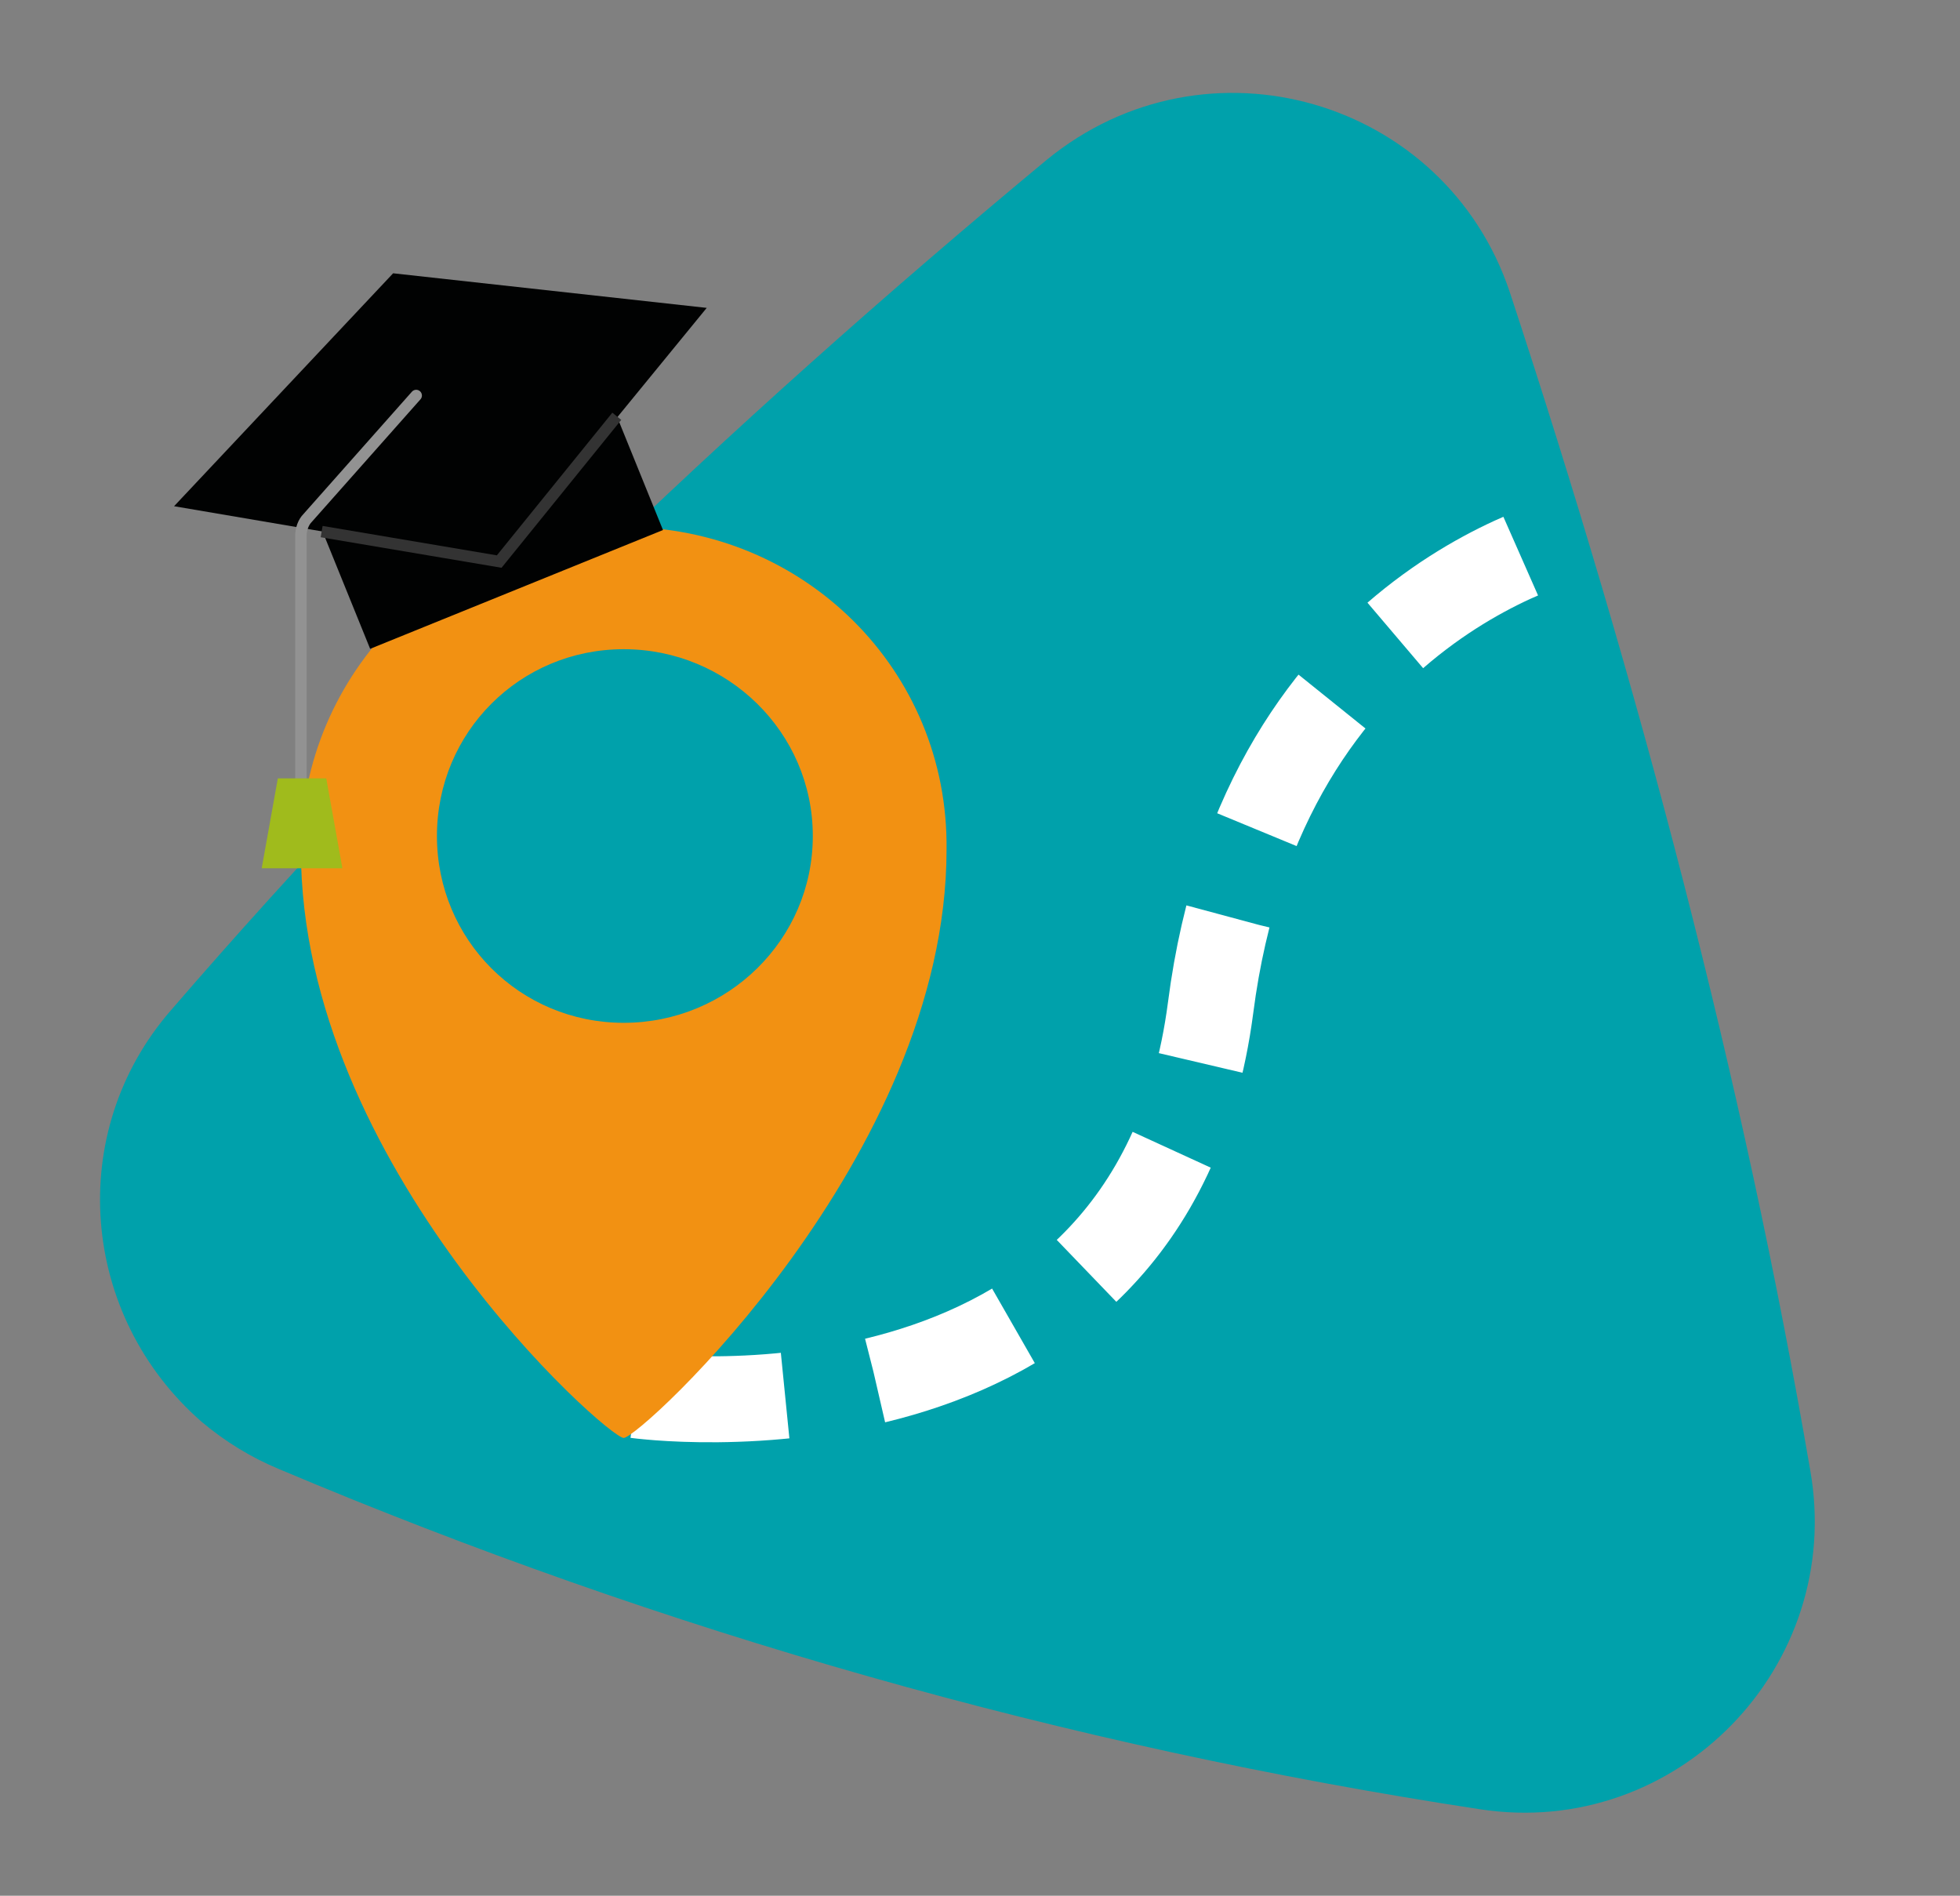
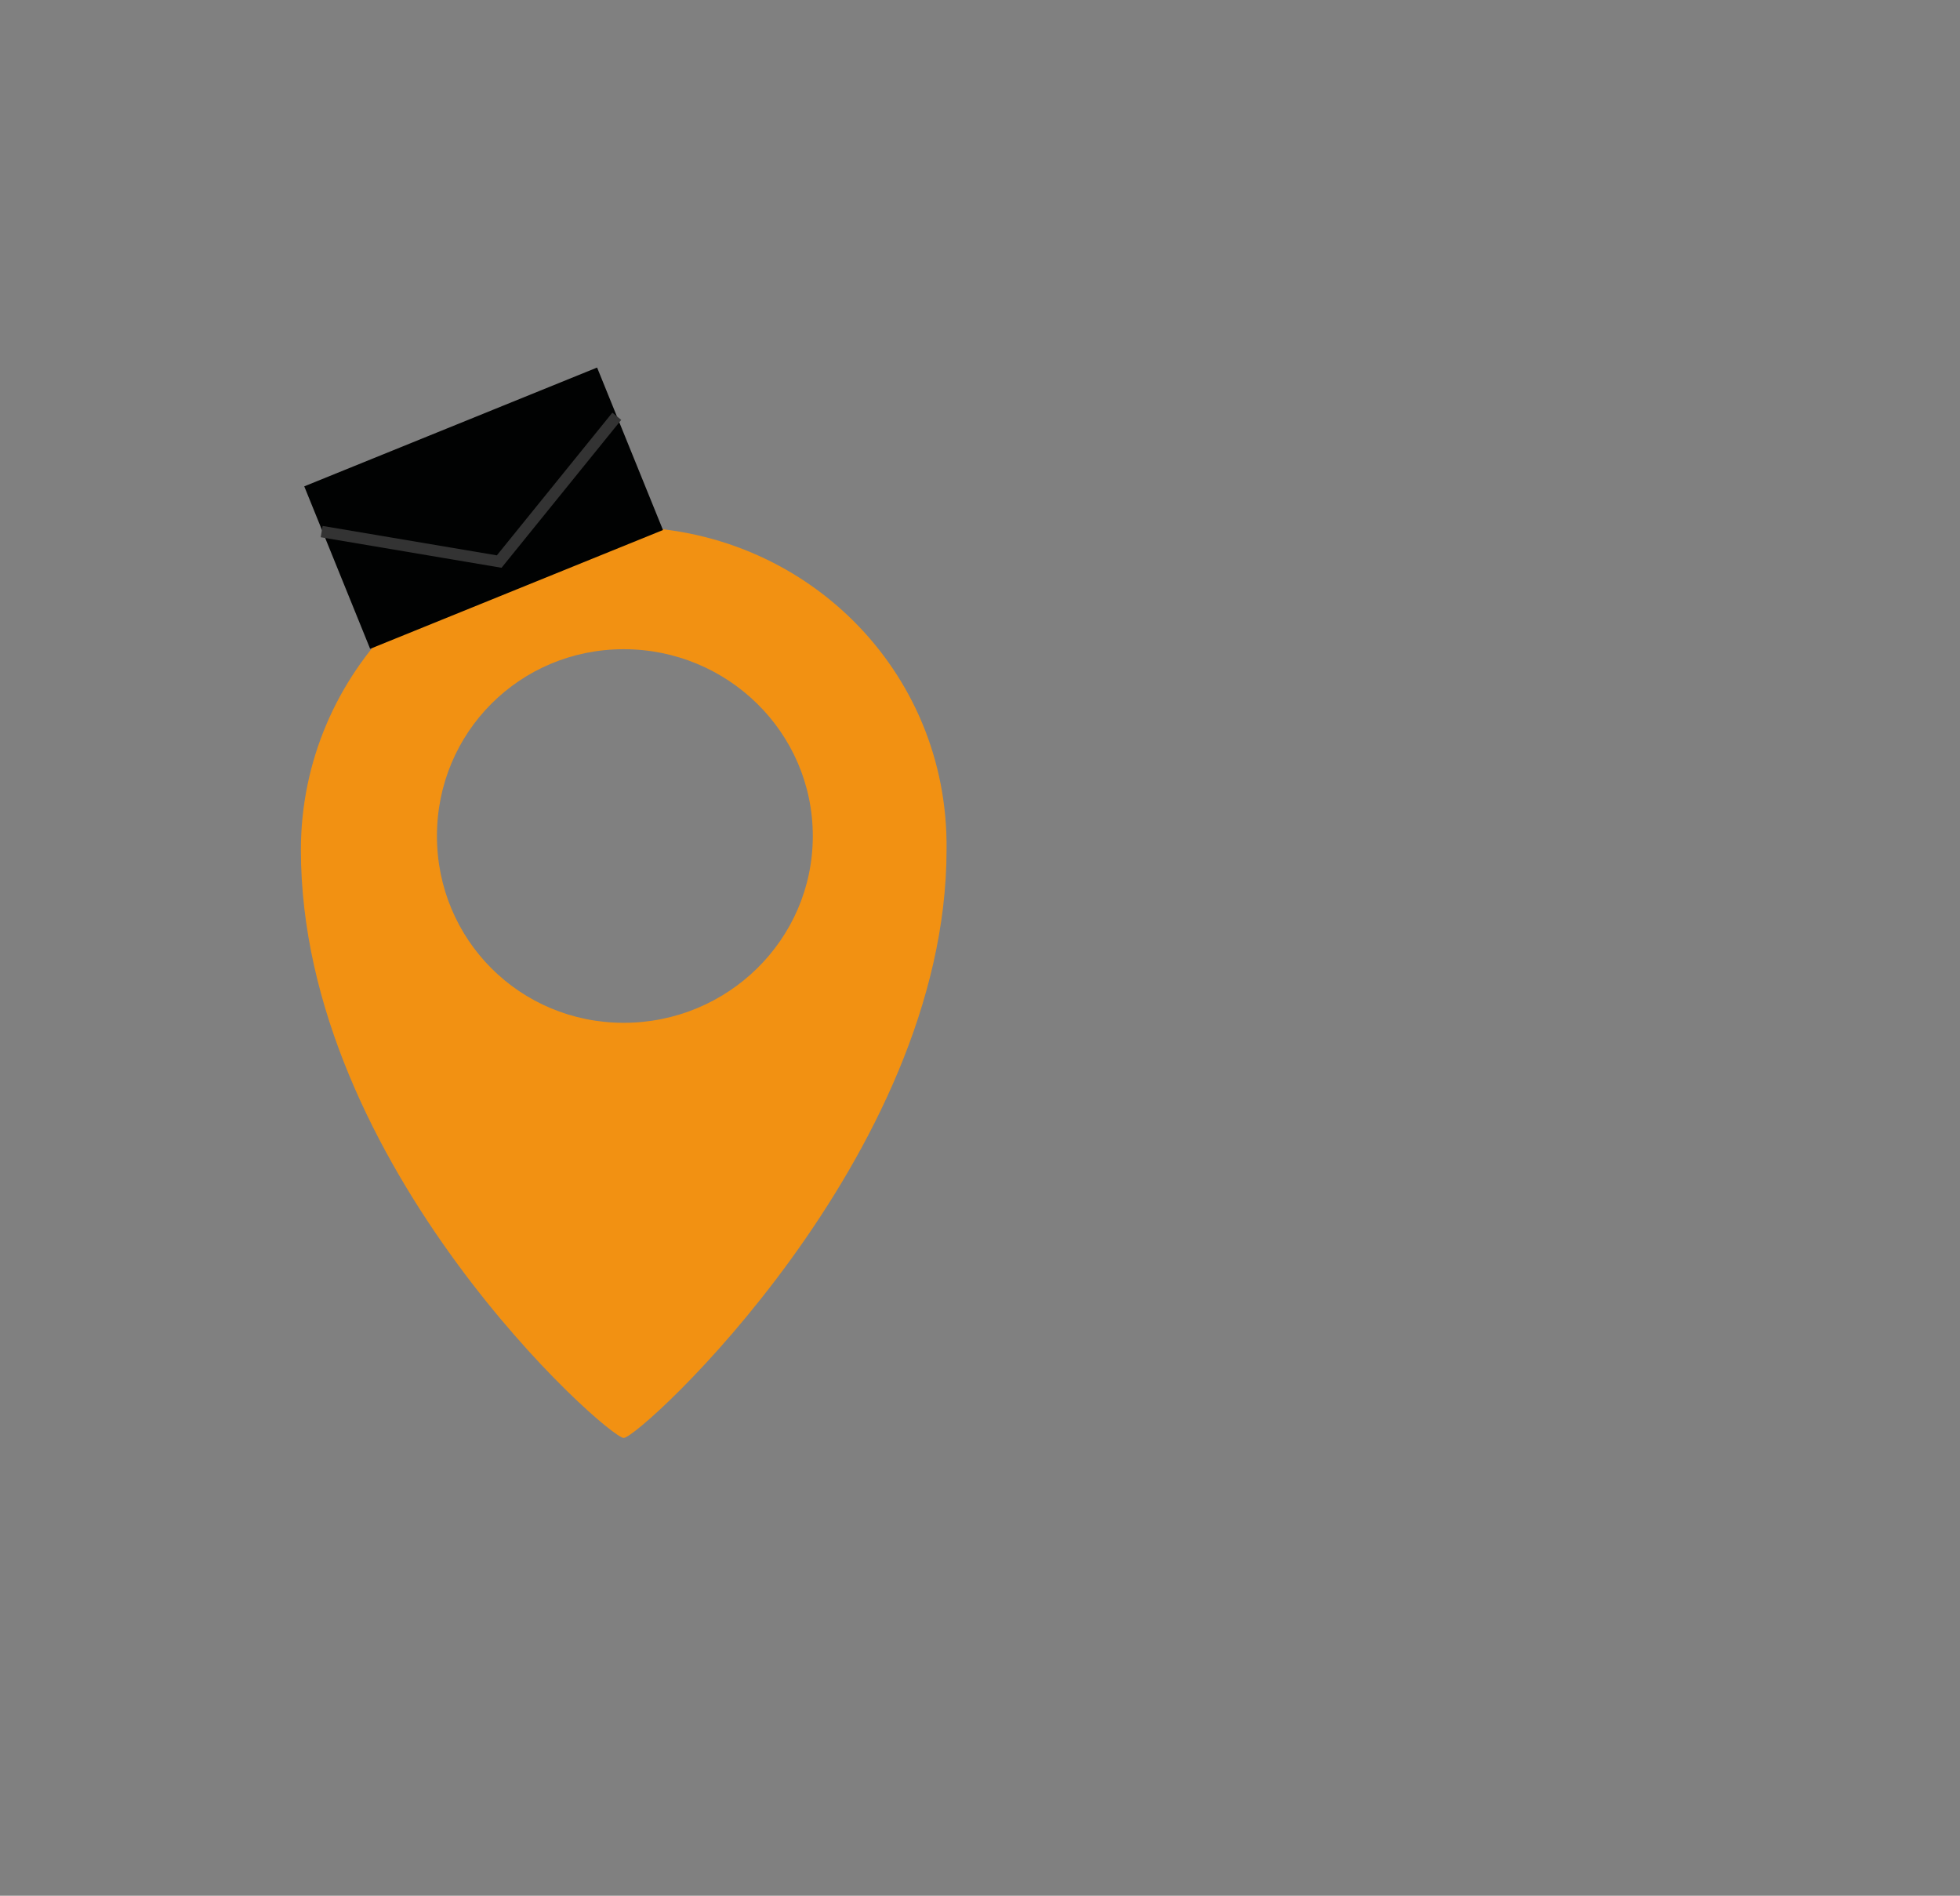
<svg xmlns="http://www.w3.org/2000/svg" xmlns:xlink="http://www.w3.org/1999/xlink" version="1.1" id="Layer_1" x="0px" y="0px" viewBox="0 0 85 82.2" style="enable-background:new 0 0 85 82.2;" xml:space="preserve">
  <rect x="0" y="0" width="85" height="82.2" fill="#808080" stroke="none" />
  <style type="text/css"> .st0{fill:#00A1AB;} .st1{fill:none;stroke:#FFFFFF;stroke-width:3.727;stroke-dasharray:6.46,3.975;} .st2{clip-path:url(#SVGID_00000056391999677464024370000015733020662048770234_);} .st3{fill:#F29112;} .st4{fill:#010202;} .st5{fill:none;stroke:#333333;stroke-width:0.497;stroke-miterlimit:10;} .st6{fill:none;stroke:#929292;stroke-width:0.497;stroke-linecap:round;stroke-miterlimit:10;} .st7{fill:#A0BB1C;} </style>
  <g id="Group_17" transform="matrix(0.891, 0.454, -0.454, 0.891, 133.999, 0)">
    <g>
      <g>
        <g id="Group_13" transform="translate(0 0)">
-           <path id="Path_72" class="st0" d="M-79.7,112.1c18.1-1.3,35.9-4.8,53.1-10.5c8.2-2.7,11.3-12.7,6.1-19.6 c-10.3-13.8-22-26.9-34.8-39.6c-6.3-6.2-16.9-4.2-20.5,4c-7.2,16.7-13,33.4-17.1,50.1c-1.7,6.8,2.5,13.6,9.3,15.3 C-82.3,112.1-81,112.2-79.7,112.1" />
-         </g>
+           </g>
      </g>
    </g>
  </g>
-   <path id="Path_78" class="st1" d="M27.6,60.5c0,0,22.3,3.1,24.9-16.8C54.8,25.8,68.9,23.1,69,23.1" />
  <g id="Group_19" transform="translate(30.249 78.55)">
    <g>
      <g>
        <defs>
          <rect id="SVGID_1_" x="-22.7" y="-66.8" width="33.6" height="50.6" />
        </defs>
        <clipPath id="SVGID_00000105414080738574664210000000817227986136213662_">
          <use xlink:href="#SVGID_1_" style="overflow:visible;" />
        </clipPath>
        <g id="Group_18" style="clip-path:url(#SVGID_00000105414080738574664210000000817227986136213662_);">
          <path id="Path_73" class="st3" d="M-3.2-55.7c-7.7,0-14,6.3-14,14c0,13.7,13.3,25.5,14,25.5s14-12.2,14-25.5 C10.9-49.5,4.6-55.7-3.2-55.7 M-3.2-34.2c-4.5,0-8.1-3.6-8.1-8.1s3.6-8.1,8.1-8.1S5-46.8,5-42.3l0,0C5-37.8,1.3-34.2-3.2-34.2" />
          <rect id="Rectangle_23" x="-16.1" y="-60.3" transform="matrix(0.927 -0.376 0.376 0.927 20.543 -7.617)" class="st4" width="13.7" height="7.6" />
-           <path id="Path_74" class="st4" d="M-8.6-54.2l-14.1-2.4l9.5-10.1l13.6,1.5L-8.6-54.2z" />
          <path id="Path_75" class="st5" d="M-16.3-55.5l7.7,1.3l5.1-6.3" />
-           <path id="Path_76" class="st6" d="M-12.2-61.4l-4.7,5.3c-0.2,0.2-0.3,0.5-0.3,0.8v10.6" />
-           <path id="Path_77" class="st7" d="M-15.4-40.9h-3.5l0.7-3.9h2.1L-15.4-40.9z" />
        </g>
      </g>
    </g>
  </g>
</svg>